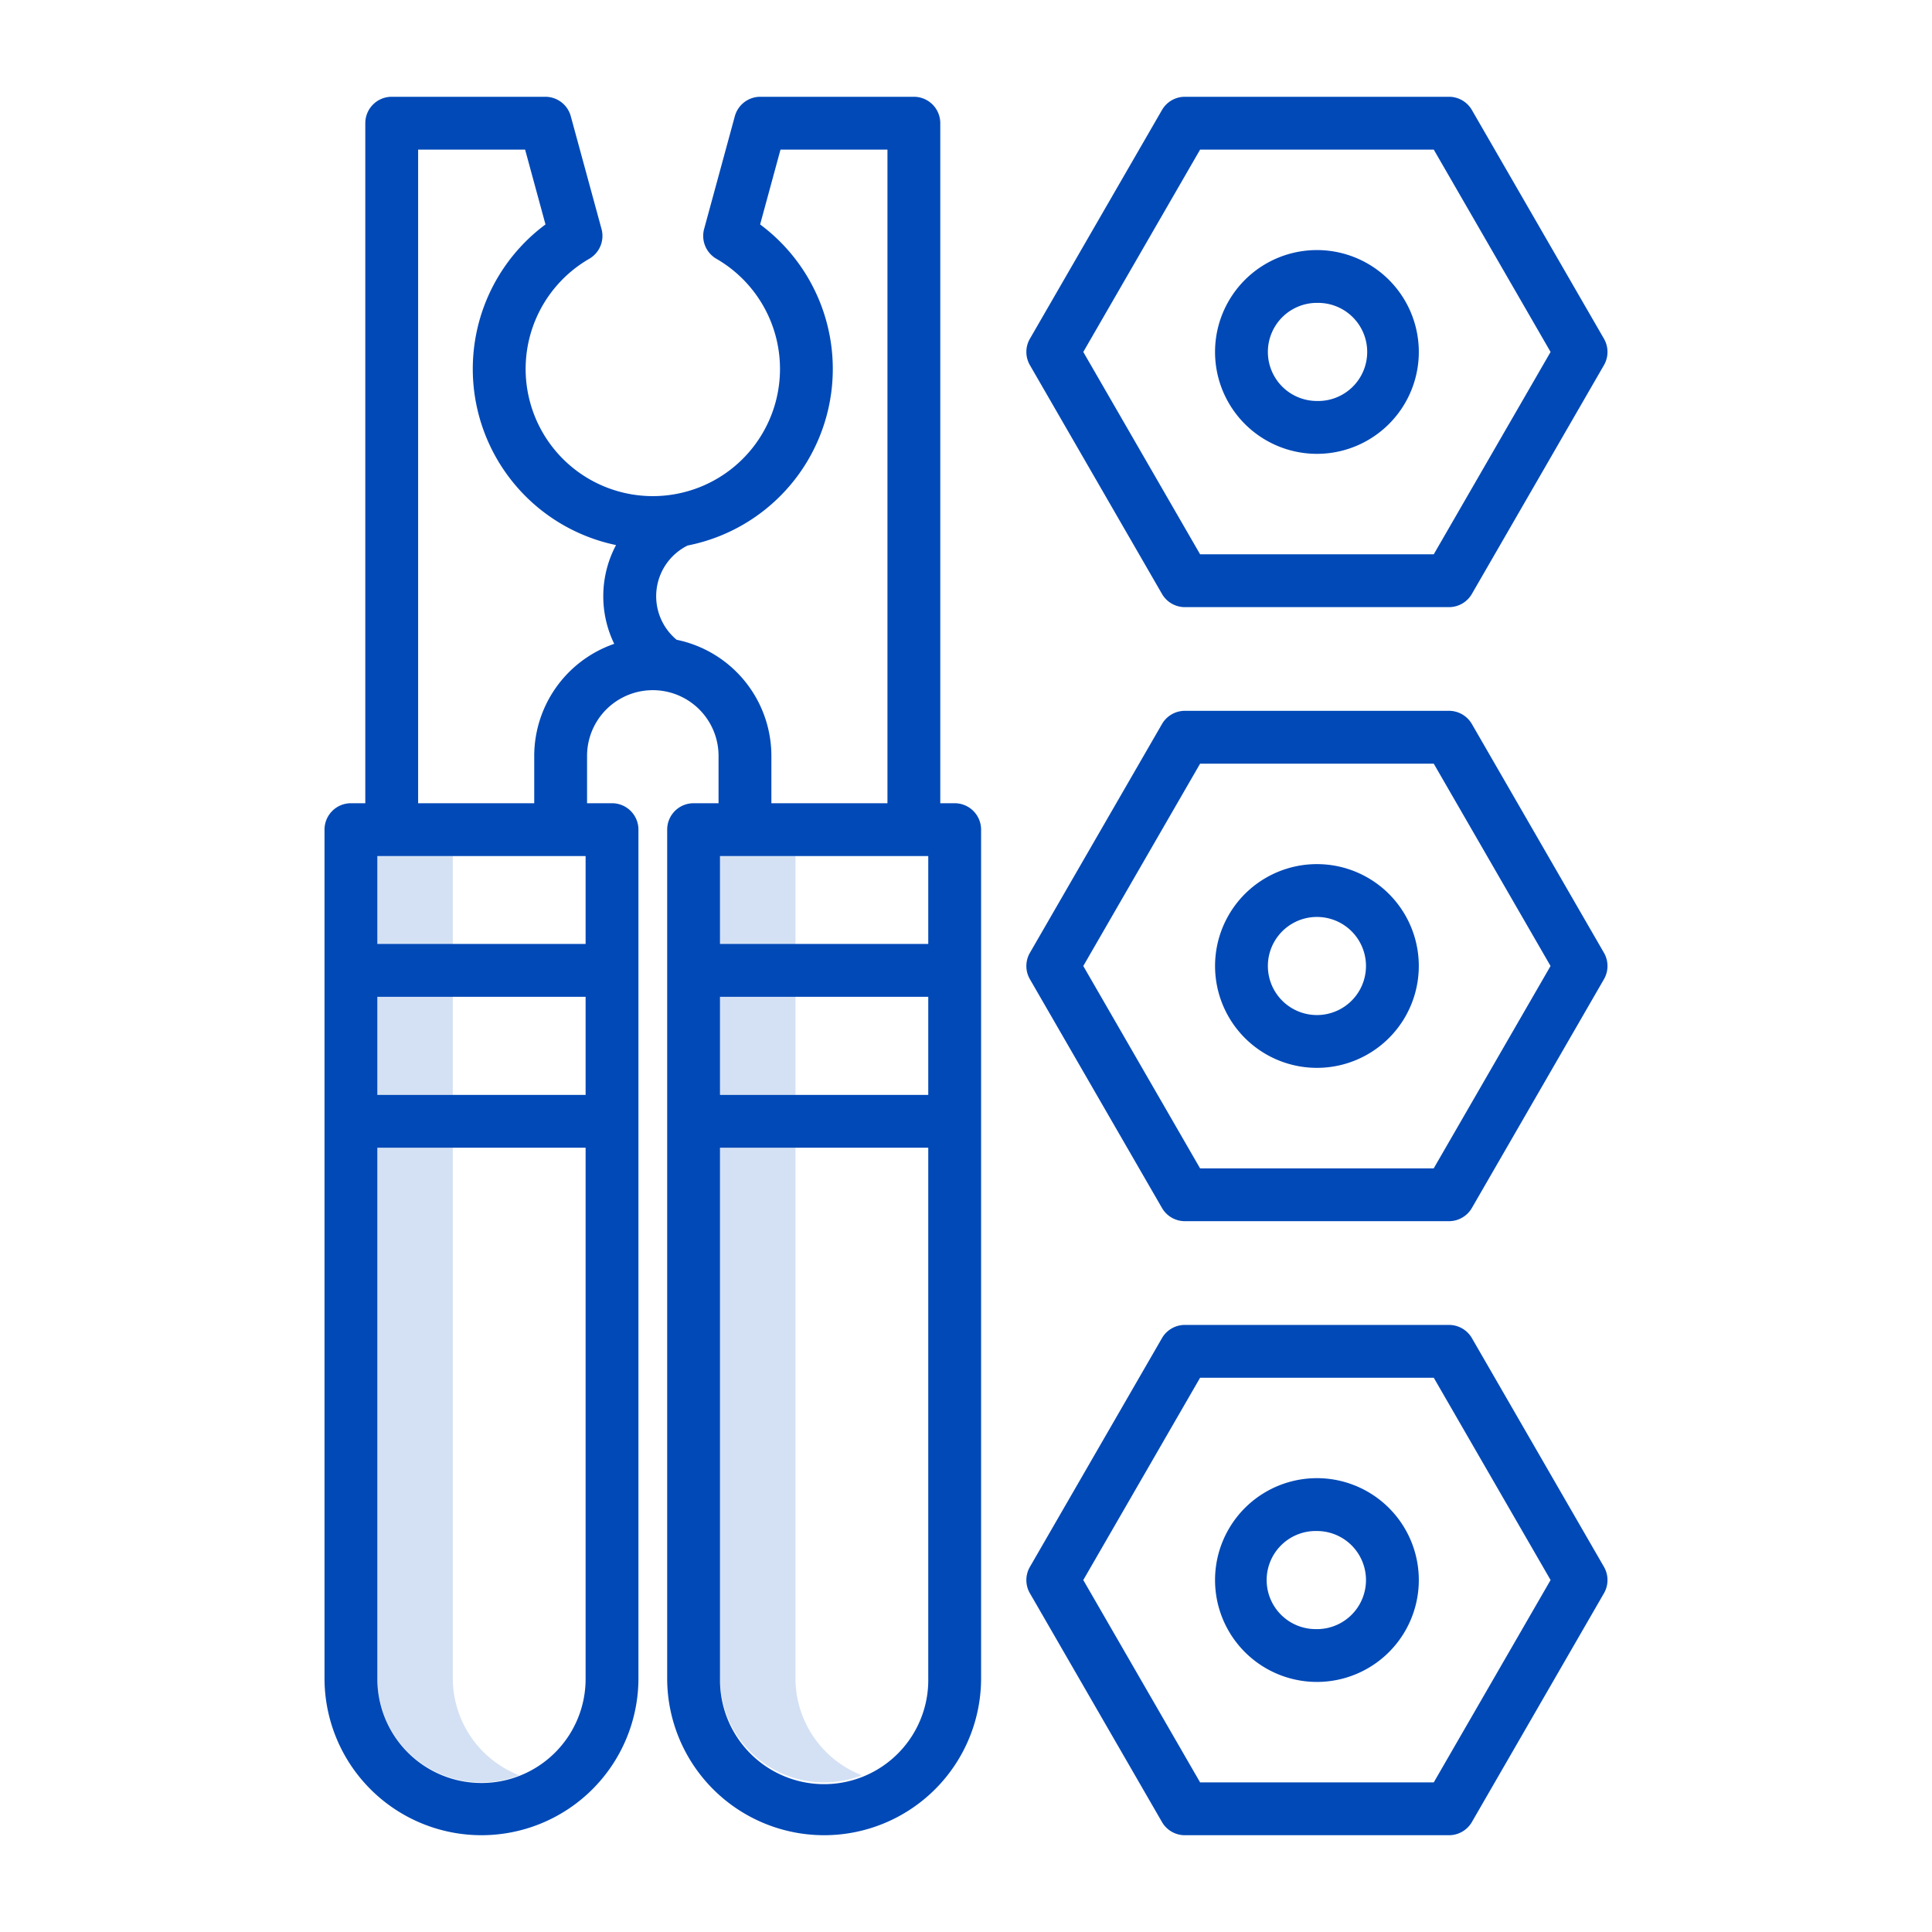
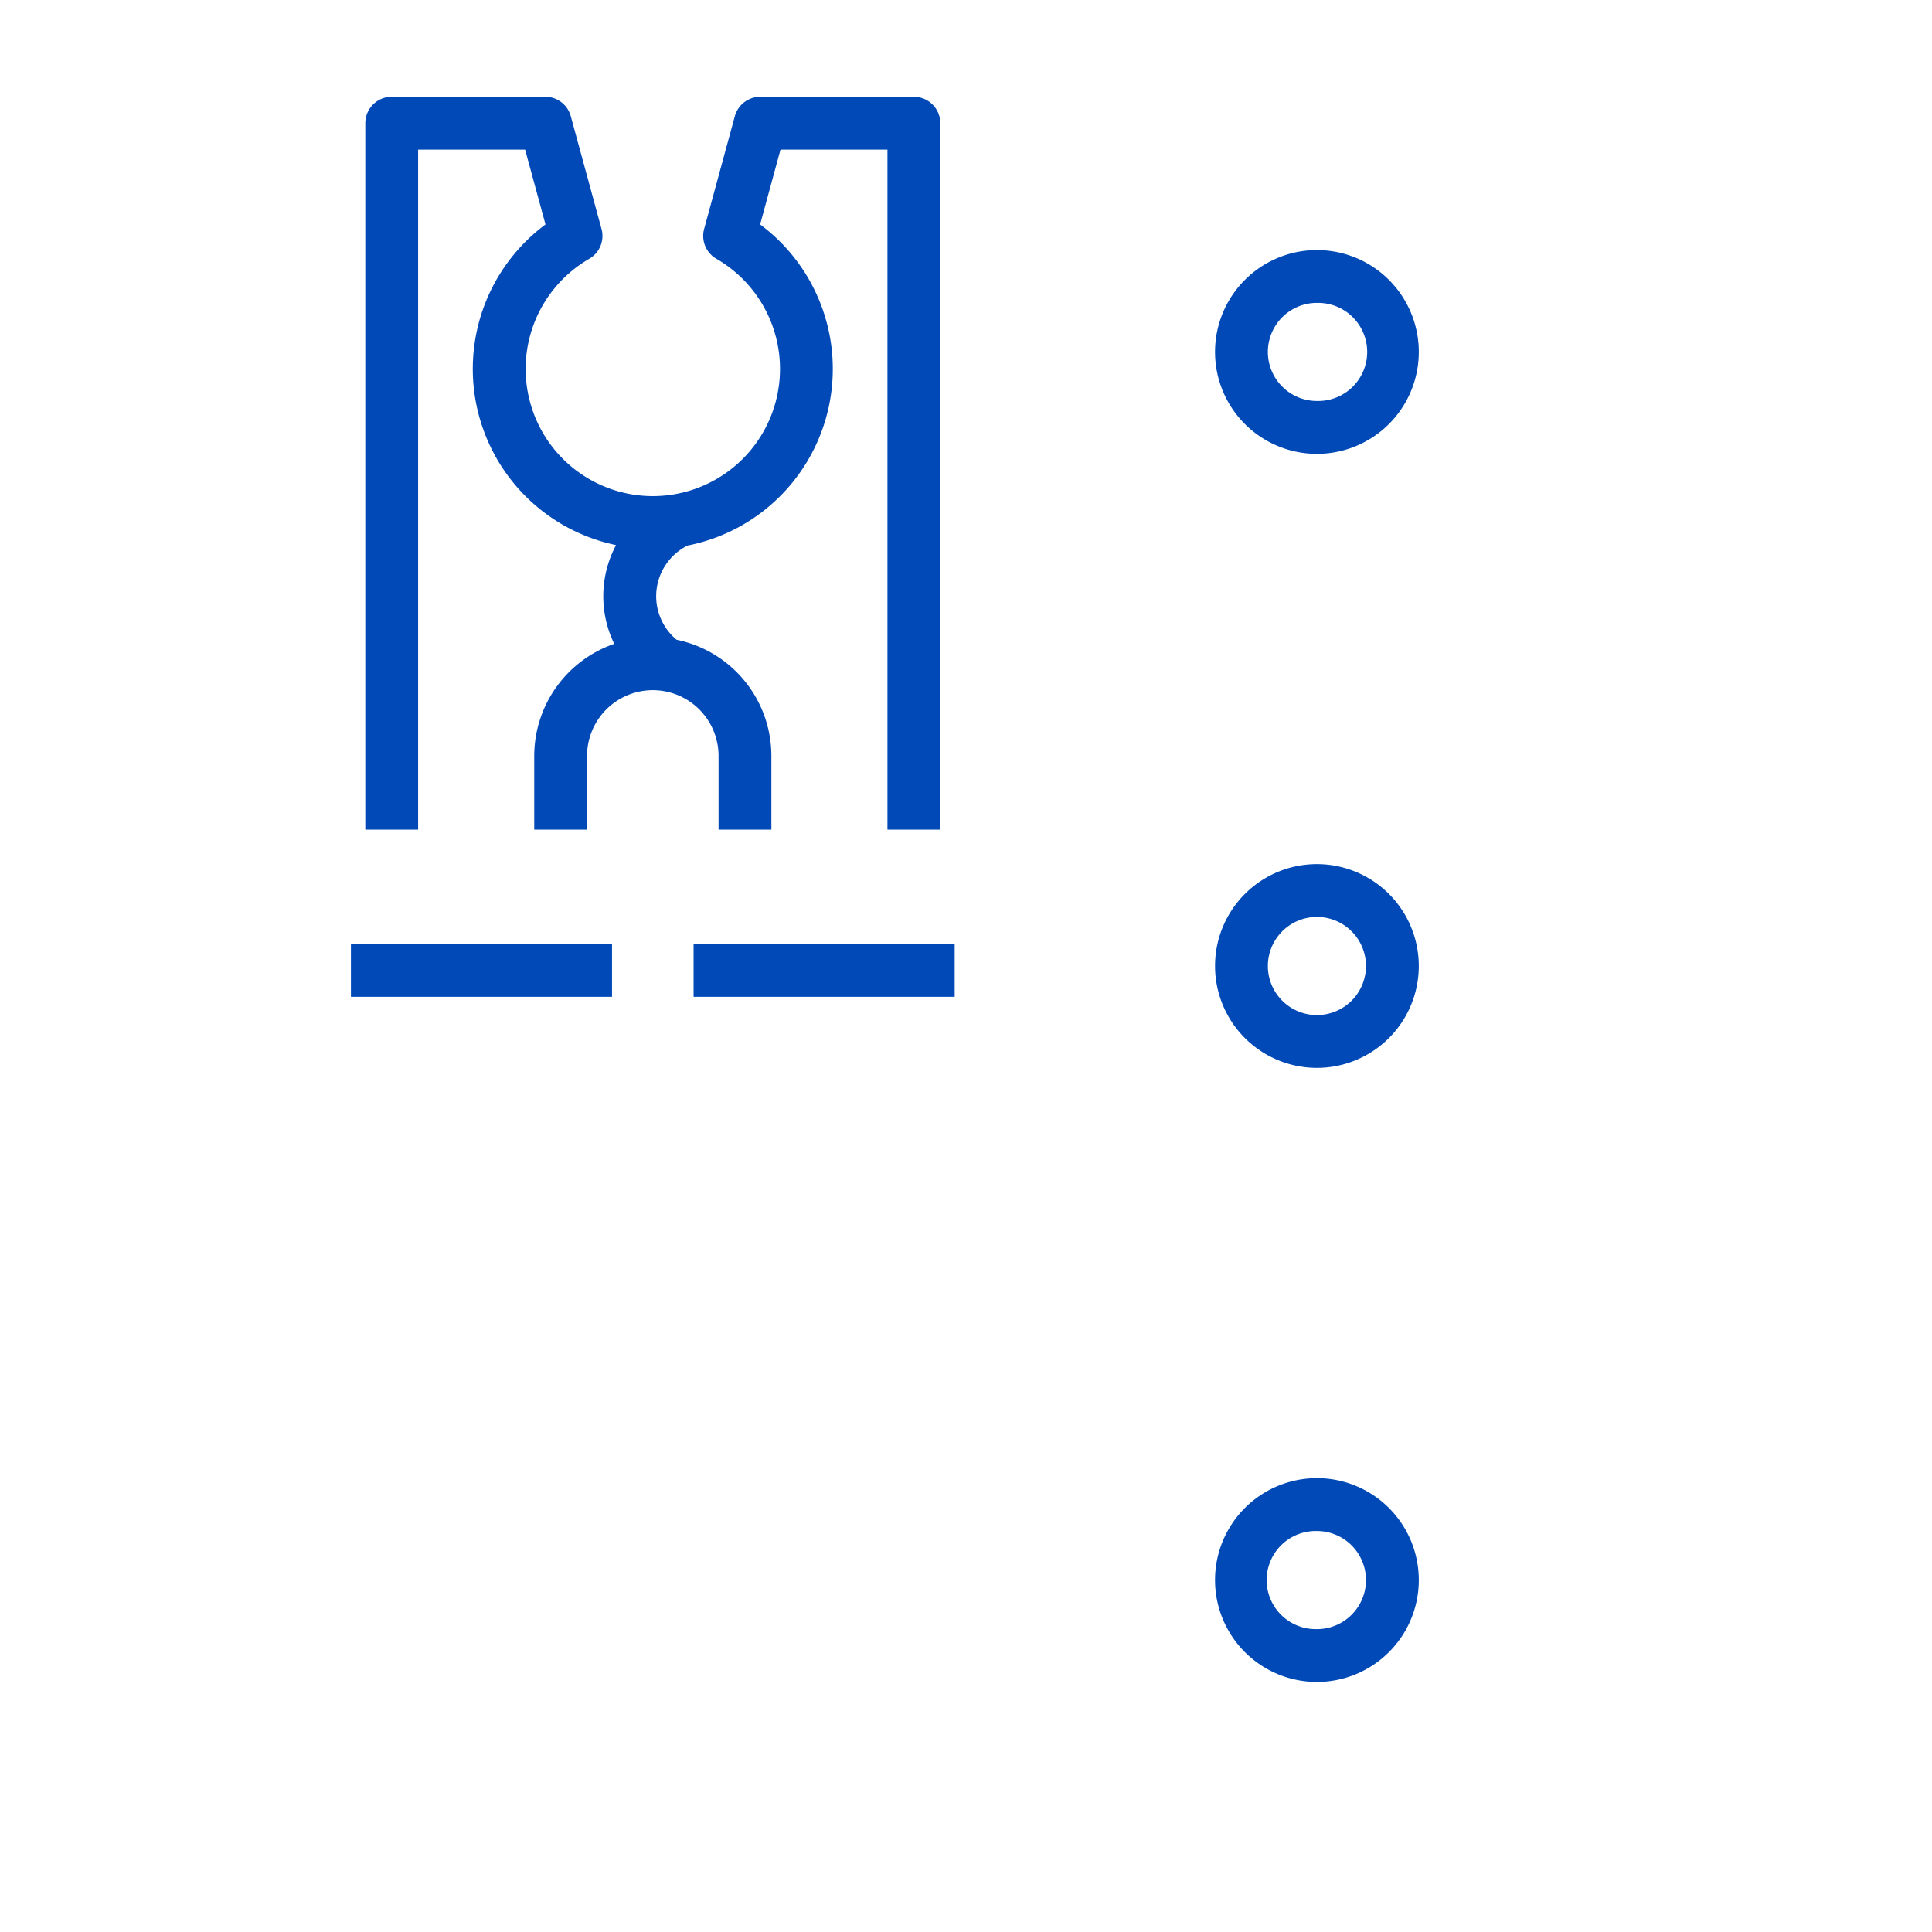
<svg xmlns="http://www.w3.org/2000/svg" xmlns:xlink="http://www.w3.org/1999/xlink" class="advantagesService__img" width="64" height="64">
  <defs>
    <symbol id="i-advantagestools" viewBox="0 0 64 64">
      <title>advantagesTools</title>
-       <path d="M38.492 19.674a.875.875 0 0 0 .758.438H48a.875.875 0 0 0 .758-.438l4.375-7.578a.875.875 0 0 0 0-.875l-4.375-7.577A.875.875 0 0 0 48 3.206h-8.75a.875.875 0 0 0-.758.438l-4.375 7.577a.875.875 0 0 0 0 .875l4.375 7.578zm1.263-14.718h7.74l3.87 6.703-3.87 6.703h-7.74l-3.87-6.703 3.87-6.703zM34.117 32.438l4.375 7.577a.875.875 0 0 0 .758.438H48a.876.876 0 0 0 .758-.438l4.375-7.577a.875.875 0 0 0 0-.875l-4.375-7.578a.874.874 0 0 0-.758-.438h-8.75a.875.875 0 0 0-.758.438l-4.375 7.578a.875.875 0 0 0 0 .875zm5.638-7.14h7.74L51.364 32l-3.87 6.703h-7.74L35.885 32l3.87-6.703zM34.117 52.779l4.375 7.578a.875.875 0 0 0 .758.437H48a.875.875 0 0 0 .758-.437l4.375-7.578a.875.875 0 0 0 0-.875l-4.375-7.578A.875.875 0 0 0 48 43.89h-8.75a.875.875 0 0 0-.758.437l-4.375 7.578a.875.875 0 0 0 0 .875zm5.638-7.14h7.74l3.87 6.702-3.87 6.703h-7.74l-3.87-6.703 3.87-6.702z" fill="#0049B7" />
      <path d="M43.625 15.034a3.375 3.375 0 1 0 0-6.75 3.375 3.375 0 0 0 0 6.75zm0-5a1.625 1.625 0 1 1 0 3.249 1.625 1.625 0 0 1 0-3.25zM43.625 28.625a3.374 3.374 0 1 0 0 6.749 3.374 3.374 0 0 0 0-6.749zm0 5a1.625 1.625 0 1 1 0-3.25 1.625 1.625 0 0 1 0 3.25zM43.625 48.966a3.374 3.374 0 1 0 0 6.75 3.374 3.374 0 0 0 0-6.75zm0 5a1.625 1.625 0 1 1 0-3.249 1.625 1.625 0 0 1 0 3.25z" fill="#0049B7" />
-       <path d="M15 55.595V38.02h-2.5v17.575a3.447 3.447 0 0 0 4.7 3.214 3.454 3.454 0 0 1-2.2-3.214zM15 28.358h-2.5v7.912H15v-7.912zM26.351 28.358h-2.5v7.912h2.5v-7.912zM26.351 55.595V38.02h-2.5v17.575a3.447 3.447 0 0 0 4.7 3.214 3.454 3.454 0 0 1-2.2-3.214z" fill="#D4E1F4" />
      <path d="M20.274 31.27h-8.649v1.75h8.649v-1.75zM31.625 31.27h-8.649v1.75h8.649v-1.75zM13.851 4.956h3.544l.675 2.479a5.96 5.96 0 0 0 2.337 10.621 3.611 3.611 0 0 0-.06 3.272 3.933 3.933 0 0 0-2.65 3.713v2.442h1.75v-2.442a2.177 2.177 0 0 1 4.356 0v2.442h1.75v-2.442a3.93 3.93 0 0 0-3.139-3.848 1.875 1.875 0 0 1 .364-3.122A5.962 5.962 0 0 0 25.18 7.435l.675-2.479h3.543v22.527h1.75V4.081a.875.875 0 0 0-.875-.875h-5.087a.875.875 0 0 0-.844.645l-1.017 3.734a.876.876 0 0 0 .407.988 4.213 4.213 0 1 1-4.213 0 .875.875 0 0 0 .407-.988l-1.018-3.734a.874.874 0 0 0-.844-.645h-5.088a.875.875 0 0 0-.875.875v23.402h1.75V4.956z" fill="#0049B7" />
-       <path d="M20.274 26.608h-8.649a.875.875 0 0 0-.875.875v28.111a5.199 5.199 0 1 0 10.399 0V27.483a.875.875 0 0 0-.875-.875zm-.875 28.986a3.447 3.447 0 0 1-3.45 3.47 3.448 3.448 0 0 1-3.449-3.47V38.02h6.899v17.574zm0-19.324H12.5v-7.912h6.899v7.912zM32.5 55.594V27.483a.875.875 0 0 0-.875-.875h-8.649a.875.875 0 0 0-.875.875v28.111a5.199 5.199 0 1 0 10.399 0zm-8.649-27.236h6.899v7.912h-6.899v-7.912zm0 27.236V38.02h6.899v17.574a3.45 3.45 0 1 1-6.899 0z" fill="#0049B7" />
    </symbol>
  </defs>
  <use xlink:href="#i-advantagestools" />
</svg>